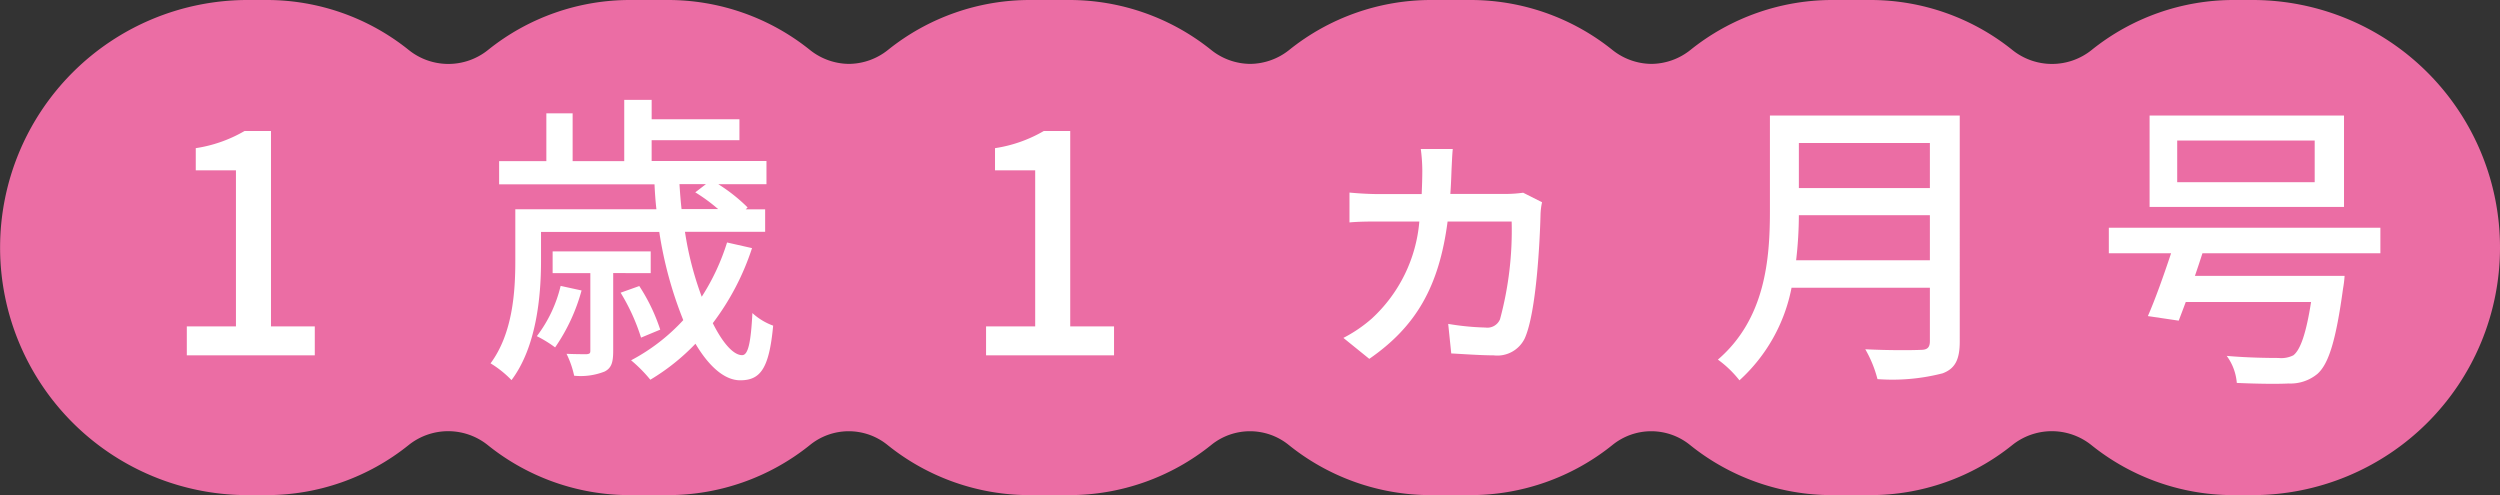
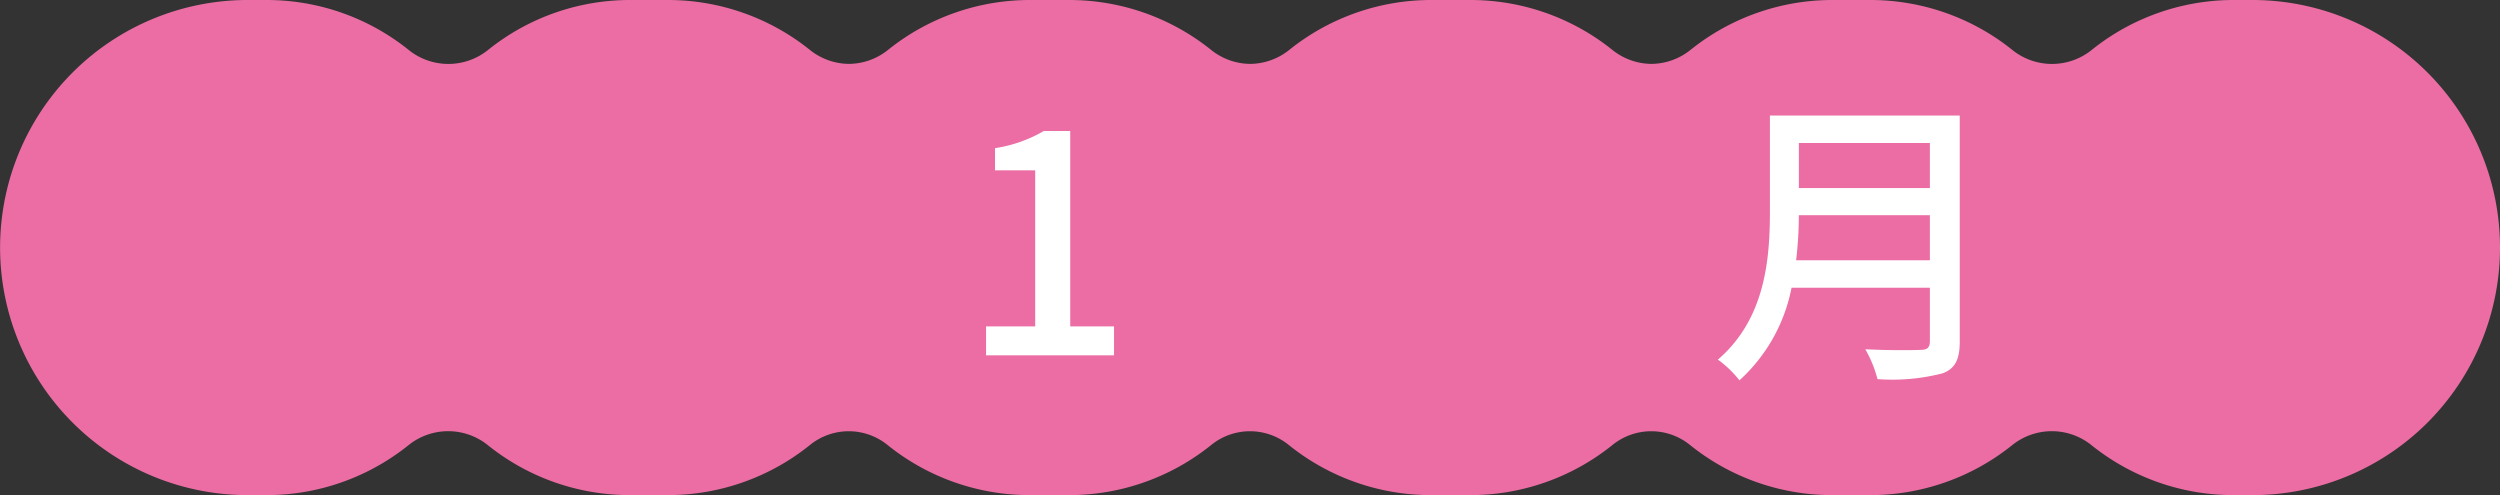
<svg xmlns="http://www.w3.org/2000/svg" id="ttl-month-m12-01" width="131.28" height="26" viewBox="0 0 131.28 26">
  <rect x="0" y="0" width="131.28" height="26" fill="#333333" stroke="none" />
  <path id="bg" d="M118.28,0h-.99a11.9,11.9,0,0,0-7.46,2.63,3.323,3.323,0,0,1-4.15,0A11.9,11.9,0,0,0,98.22,0h-2a11.9,11.9,0,0,0-7.46,2.63,3.318,3.318,0,0,1-2.04.725,3.32,3.32,0,0,1-2.04-.725A11.9,11.9,0,0,0,77.22,0H75.15a11.9,11.9,0,0,0-7.46,2.63,3.318,3.318,0,0,1-2.04.725,3.32,3.32,0,0,1-2.04-.725A11.9,11.9,0,0,0,56.15,0H54.08a11.9,11.9,0,0,0-7.46,2.63,3.318,3.318,0,0,1-2.04.725,3.32,3.32,0,0,1-2.04-.725A11.9,11.9,0,0,0,35.08,0h-2a11.9,11.9,0,0,0-7.46,2.63,3.323,3.323,0,0,1-4.15,0A11.9,11.9,0,0,0,14.01,0h-1A13,13,0,1,0,13,26h1a11.9,11.9,0,0,0,7.46-2.63,3.323,3.323,0,0,1,4.15,0A11.9,11.9,0,0,0,33.07,26h2a11.9,11.9,0,0,0,7.46-2.63,3.233,3.233,0,0,1,4.08,0A11.9,11.9,0,0,0,54.07,26h2.07a11.9,11.9,0,0,0,7.46-2.63,3.233,3.233,0,0,1,4.08,0A11.9,11.9,0,0,0,75.14,26h2.07a11.9,11.9,0,0,0,7.46-2.63,3.233,3.233,0,0,1,4.08,0A11.9,11.9,0,0,0,96.21,26h2a11.9,11.9,0,0,0,7.46-2.63,3.323,3.323,0,0,1,4.15,0A11.9,11.9,0,0,0,117.28,26h1a13,13,0,0,0,0-26" fill="#eb6da4" />
-   <path id="パス_1901" data-name="パス 1901" d="M5.61,14.194H8.19V6H6.08V4.834a7.207,7.207,0,0,0,2.56-.9h1.39v10.26h2.3v1.52H5.61v-1.52Z" transform="translate(4.2 2.946)" fill="#fff" />
  <path id="パス_1918" data-name="パス 1918" d="M5.61,14.194H8.19V6H6.08V4.834a7.207,7.207,0,0,0,2.56-.9h1.39v10.26h2.3v1.52H5.61v-1.52Z" transform="translate(46.17 2.946)" fill="#fff" />
-   <path id="パス_1902" data-name="パス 1902" d="M28.461,10.787a13.391,13.391,0,0,1-2.06,3.94c.53,1.06,1.09,1.68,1.54,1.68.32,0,.46-.67.54-2.21a3.253,3.253,0,0,0,1.09.66c-.21,2.26-.67,2.87-1.73,2.87-.83,0-1.65-.74-2.35-1.92a11.256,11.256,0,0,1-2.37,1.89,7.464,7.464,0,0,0-1.01-1.02,10.179,10.179,0,0,0,2.74-2.11,20.71,20.71,0,0,1-1.26-4.63h-6.21v1.54c0,1.84-.24,4.5-1.55,6.24a5.453,5.453,0,0,0-1.1-.88c1.17-1.58,1.3-3.78,1.3-5.38V8.747h7.41c-.05-.43-.08-.87-.1-1.31h-8.16V6.217h2.48V3.707h1.38v2.51h2.71V3h1.44v1.02H27.8v1.1h-4.61v1.09h6.03v1.22h-2.53a8.885,8.885,0,0,1,1.54,1.22l-.1.1h1.02v1.18h-4.21a16.932,16.932,0,0,0,.88,3.41,11.66,11.66,0,0,0,1.33-2.85l1.33.3Zm-8.95,2.22A9.743,9.743,0,0,1,18.121,16a6.28,6.28,0,0,0-.96-.59,7.024,7.024,0,0,0,1.25-2.64l1.1.24Zm1.66-.91v4.08c0,.59-.08.9-.45,1.09a3.42,3.42,0,0,1-1.6.22,4.91,4.91,0,0,0-.4-1.15c.5.02.91.02,1.06.02.16-.02.19-.05.19-.19V12.1h-1.98v-1.14h5.15V12.1Zm1.46,3.38a10.619,10.619,0,0,0-1.07-2.35l.98-.35a9.678,9.678,0,0,1,1.1,2.29l-1.01.42Zm2.02-8.05c.03.45.06.88.11,1.31h1.92a8.988,8.988,0,0,0-1.2-.88l.56-.43Z" transform="translate(11.029 2.243)" fill="#fff" />
-   <path id="パス_1903" data-name="パス 1903" d="M32.22,10.56c-.13.4-.26.8-.4,1.2h7.86a5.7,5.7,0,0,1-.08.66c-.37,2.71-.75,3.95-1.34,4.48a2.218,2.218,0,0,1-1.52.51c-.56.03-1.62.02-2.72-.03a2.763,2.763,0,0,0-.53-1.42c1.1.1,2.27.11,2.72.11a1.415,1.415,0,0,0,.78-.14c.37-.29.67-1.14.93-2.8H31.34c-.13.35-.26.69-.37.98l-1.62-.24c.38-.86.83-2.13,1.22-3.3H27.3V9.23H41.56v1.34H32.21Zm7.43-2.42H29.44V3.34H39.65ZM38.11,4.65H30.89V6.84h7.22Z" transform="translate(83.439 2.728)" fill="#fff" />
-   <path id="パス_1919" data-name="パス 1919" d="M-7.792-9.936h-1.68a8.787,8.787,0,0,1,.08,1.12c0,.432-.016.848-.032,1.248h-2.224c-.5,0-1.072-.032-1.568-.08V-6.08c.512-.048,1.1-.048,1.568-.048h2.1a7.809,7.809,0,0,1-2.5,5.1A7.345,7.345,0,0,1-13.536-.016l1.36,1.1C-9.728-.608-8.512-2.7-8.064-6.128H-4.7A17.868,17.868,0,0,1-5.312-.992.722.722,0,0,1-6.08-.56,13.557,13.557,0,0,1-8.032-.752L-7.872.8c.624.032,1.552.1,2.224.1A1.6,1.6,0,0,0-4.016.016c.624-1.376.8-5.216.832-6.5a3.475,3.475,0,0,1,.08-.656l-.992-.5a6.857,6.857,0,0,1-.88.064H-7.92c.032-.416.048-.848.064-1.3C-7.84-9.168-7.824-9.632-7.792-9.936Z" transform="translate(84.08 17.76)" fill="#fff" />
  <path id="パス_1920" data-name="パス 1920" d="M4.608-5.024a20.841,20.841,0,0,0,.144-2.368h6.88v2.368Zm7.024-6.16v2.368H4.752v-2.368Zm1.568-1.44H3.232V-7.6C3.232-5.088,2.992-1.952.5.192A5.645,5.645,0,0,1,1.632,1.28,8.837,8.837,0,0,0,4.368-3.584h7.264v2.8c0,.336-.128.464-.48.464C10.768-.3,9.488-.288,8.24-.352a6.227,6.227,0,0,1,.64,1.568A10.569,10.569,0,0,0,12.3.912c.64-.24.9-.7.9-1.664Z" transform="translate(89.71 18.692)" fill="#fff" />
</svg>